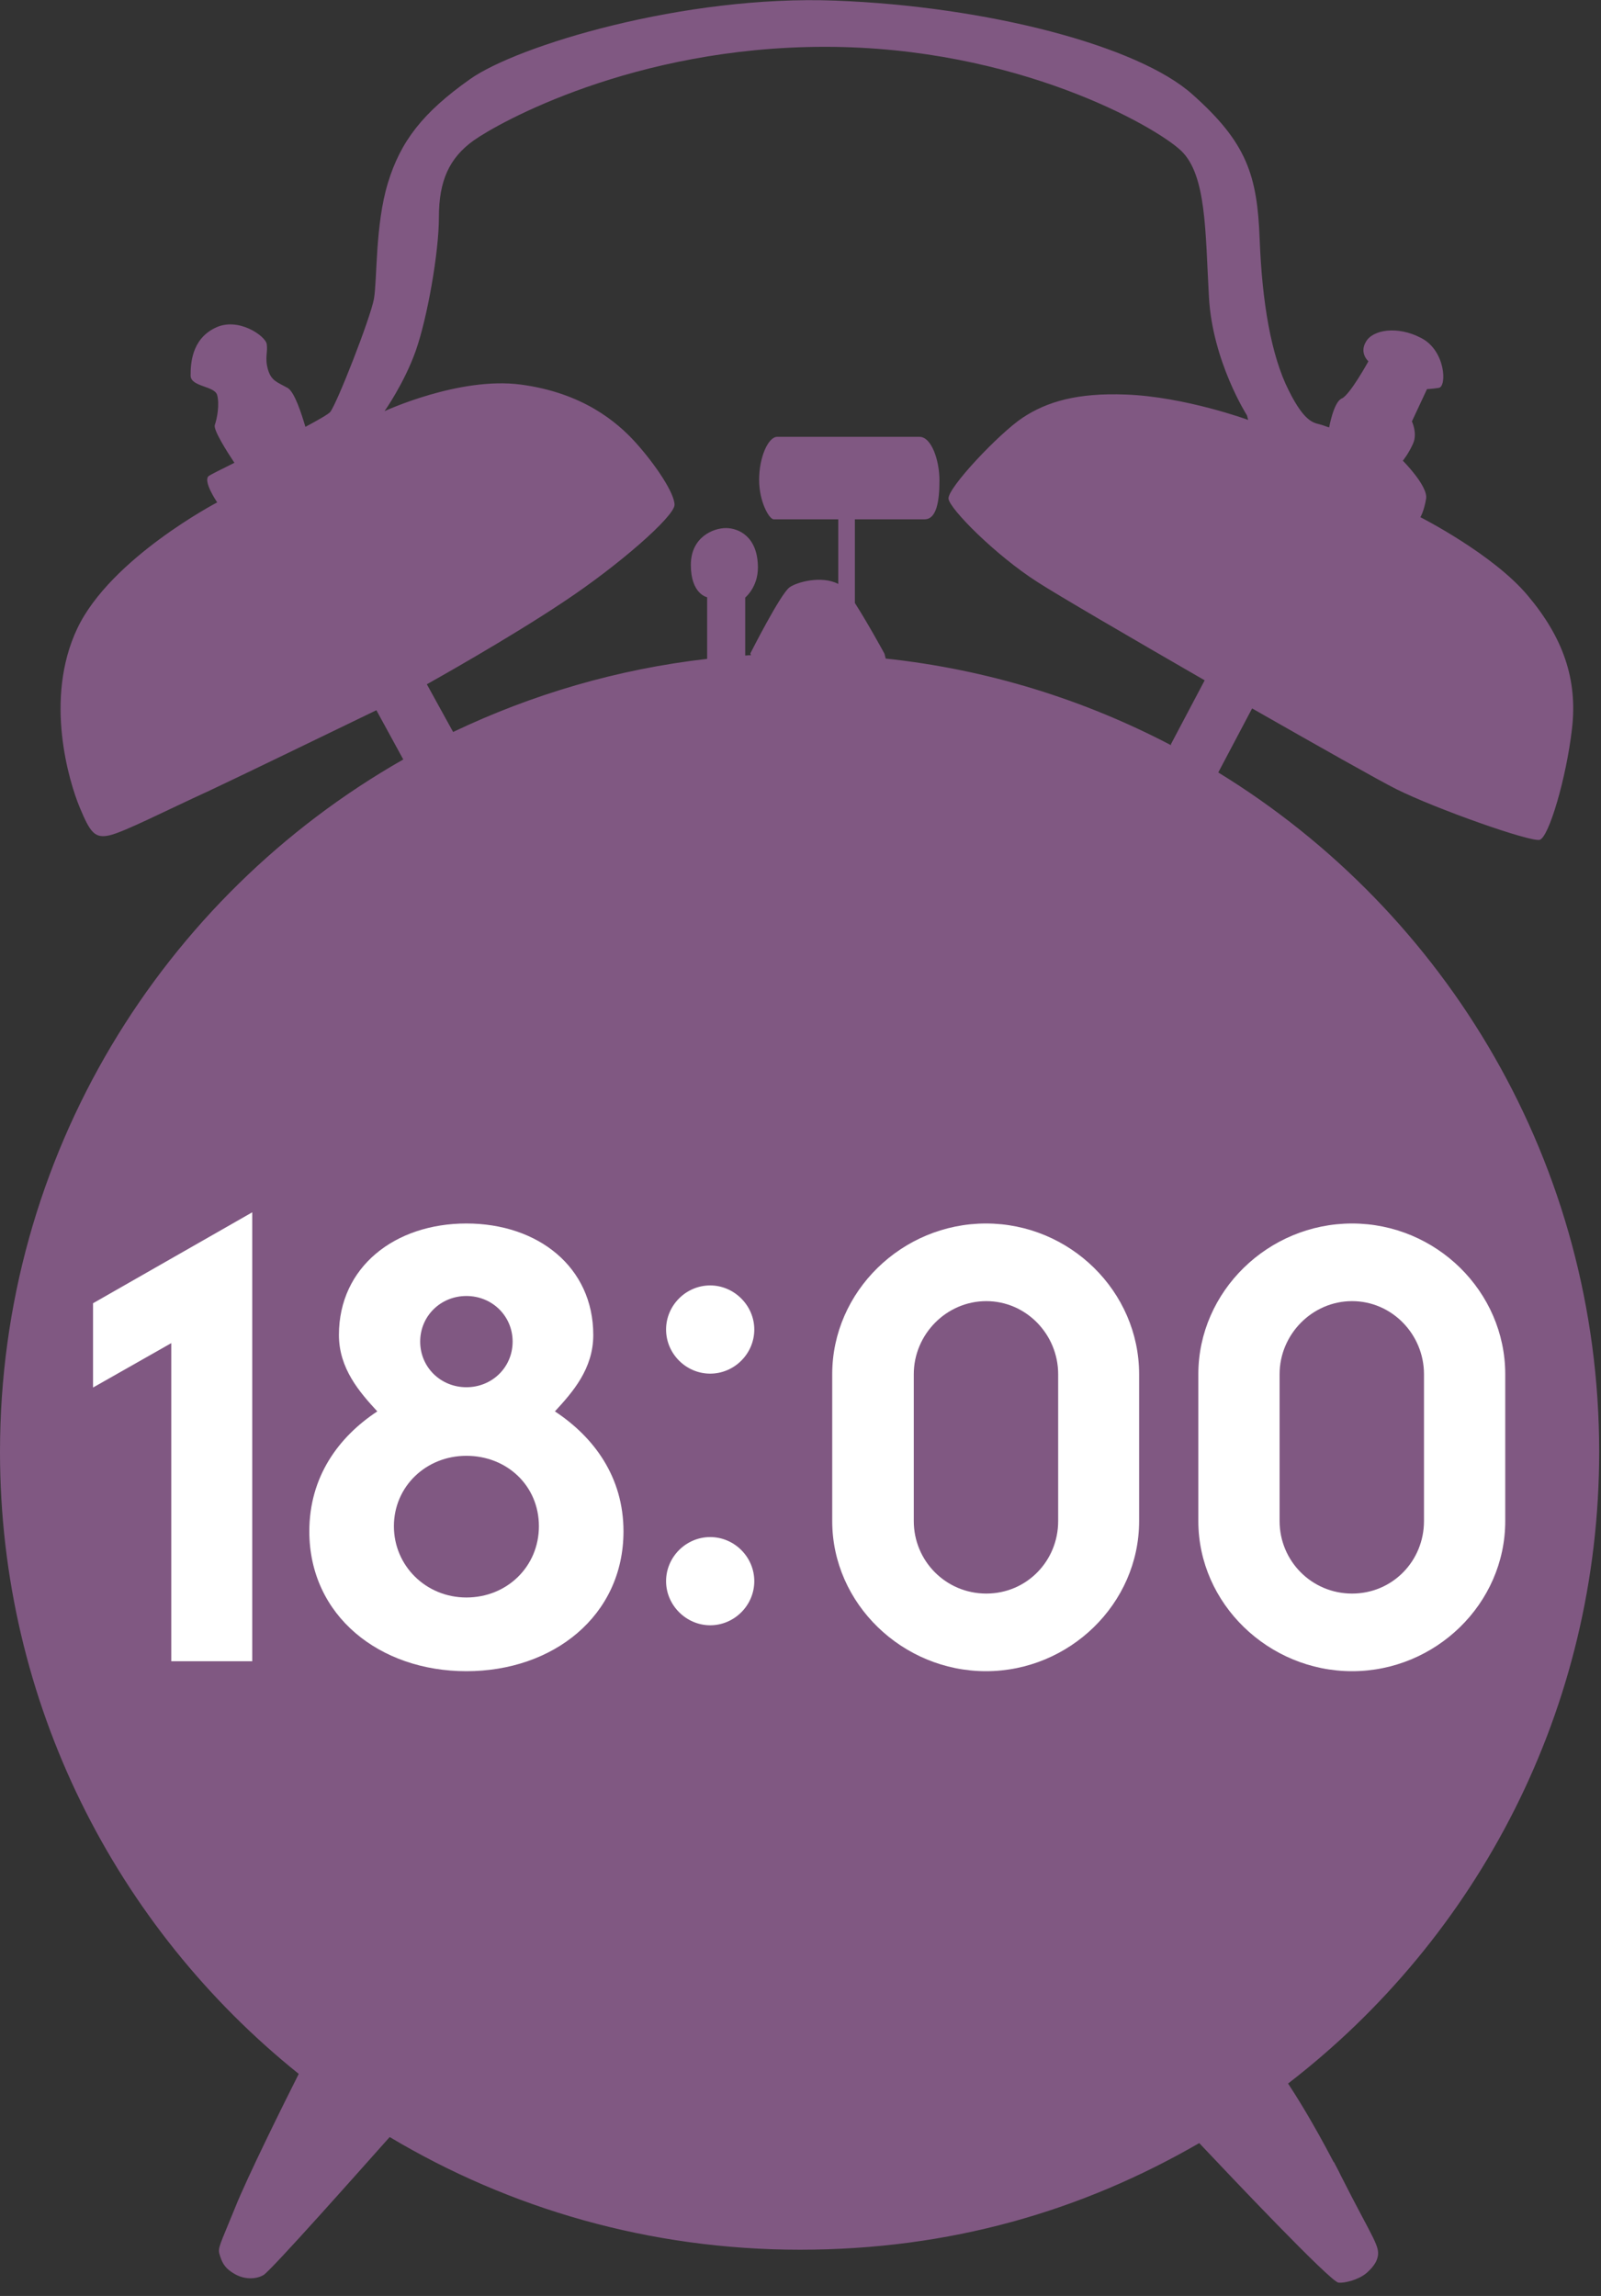
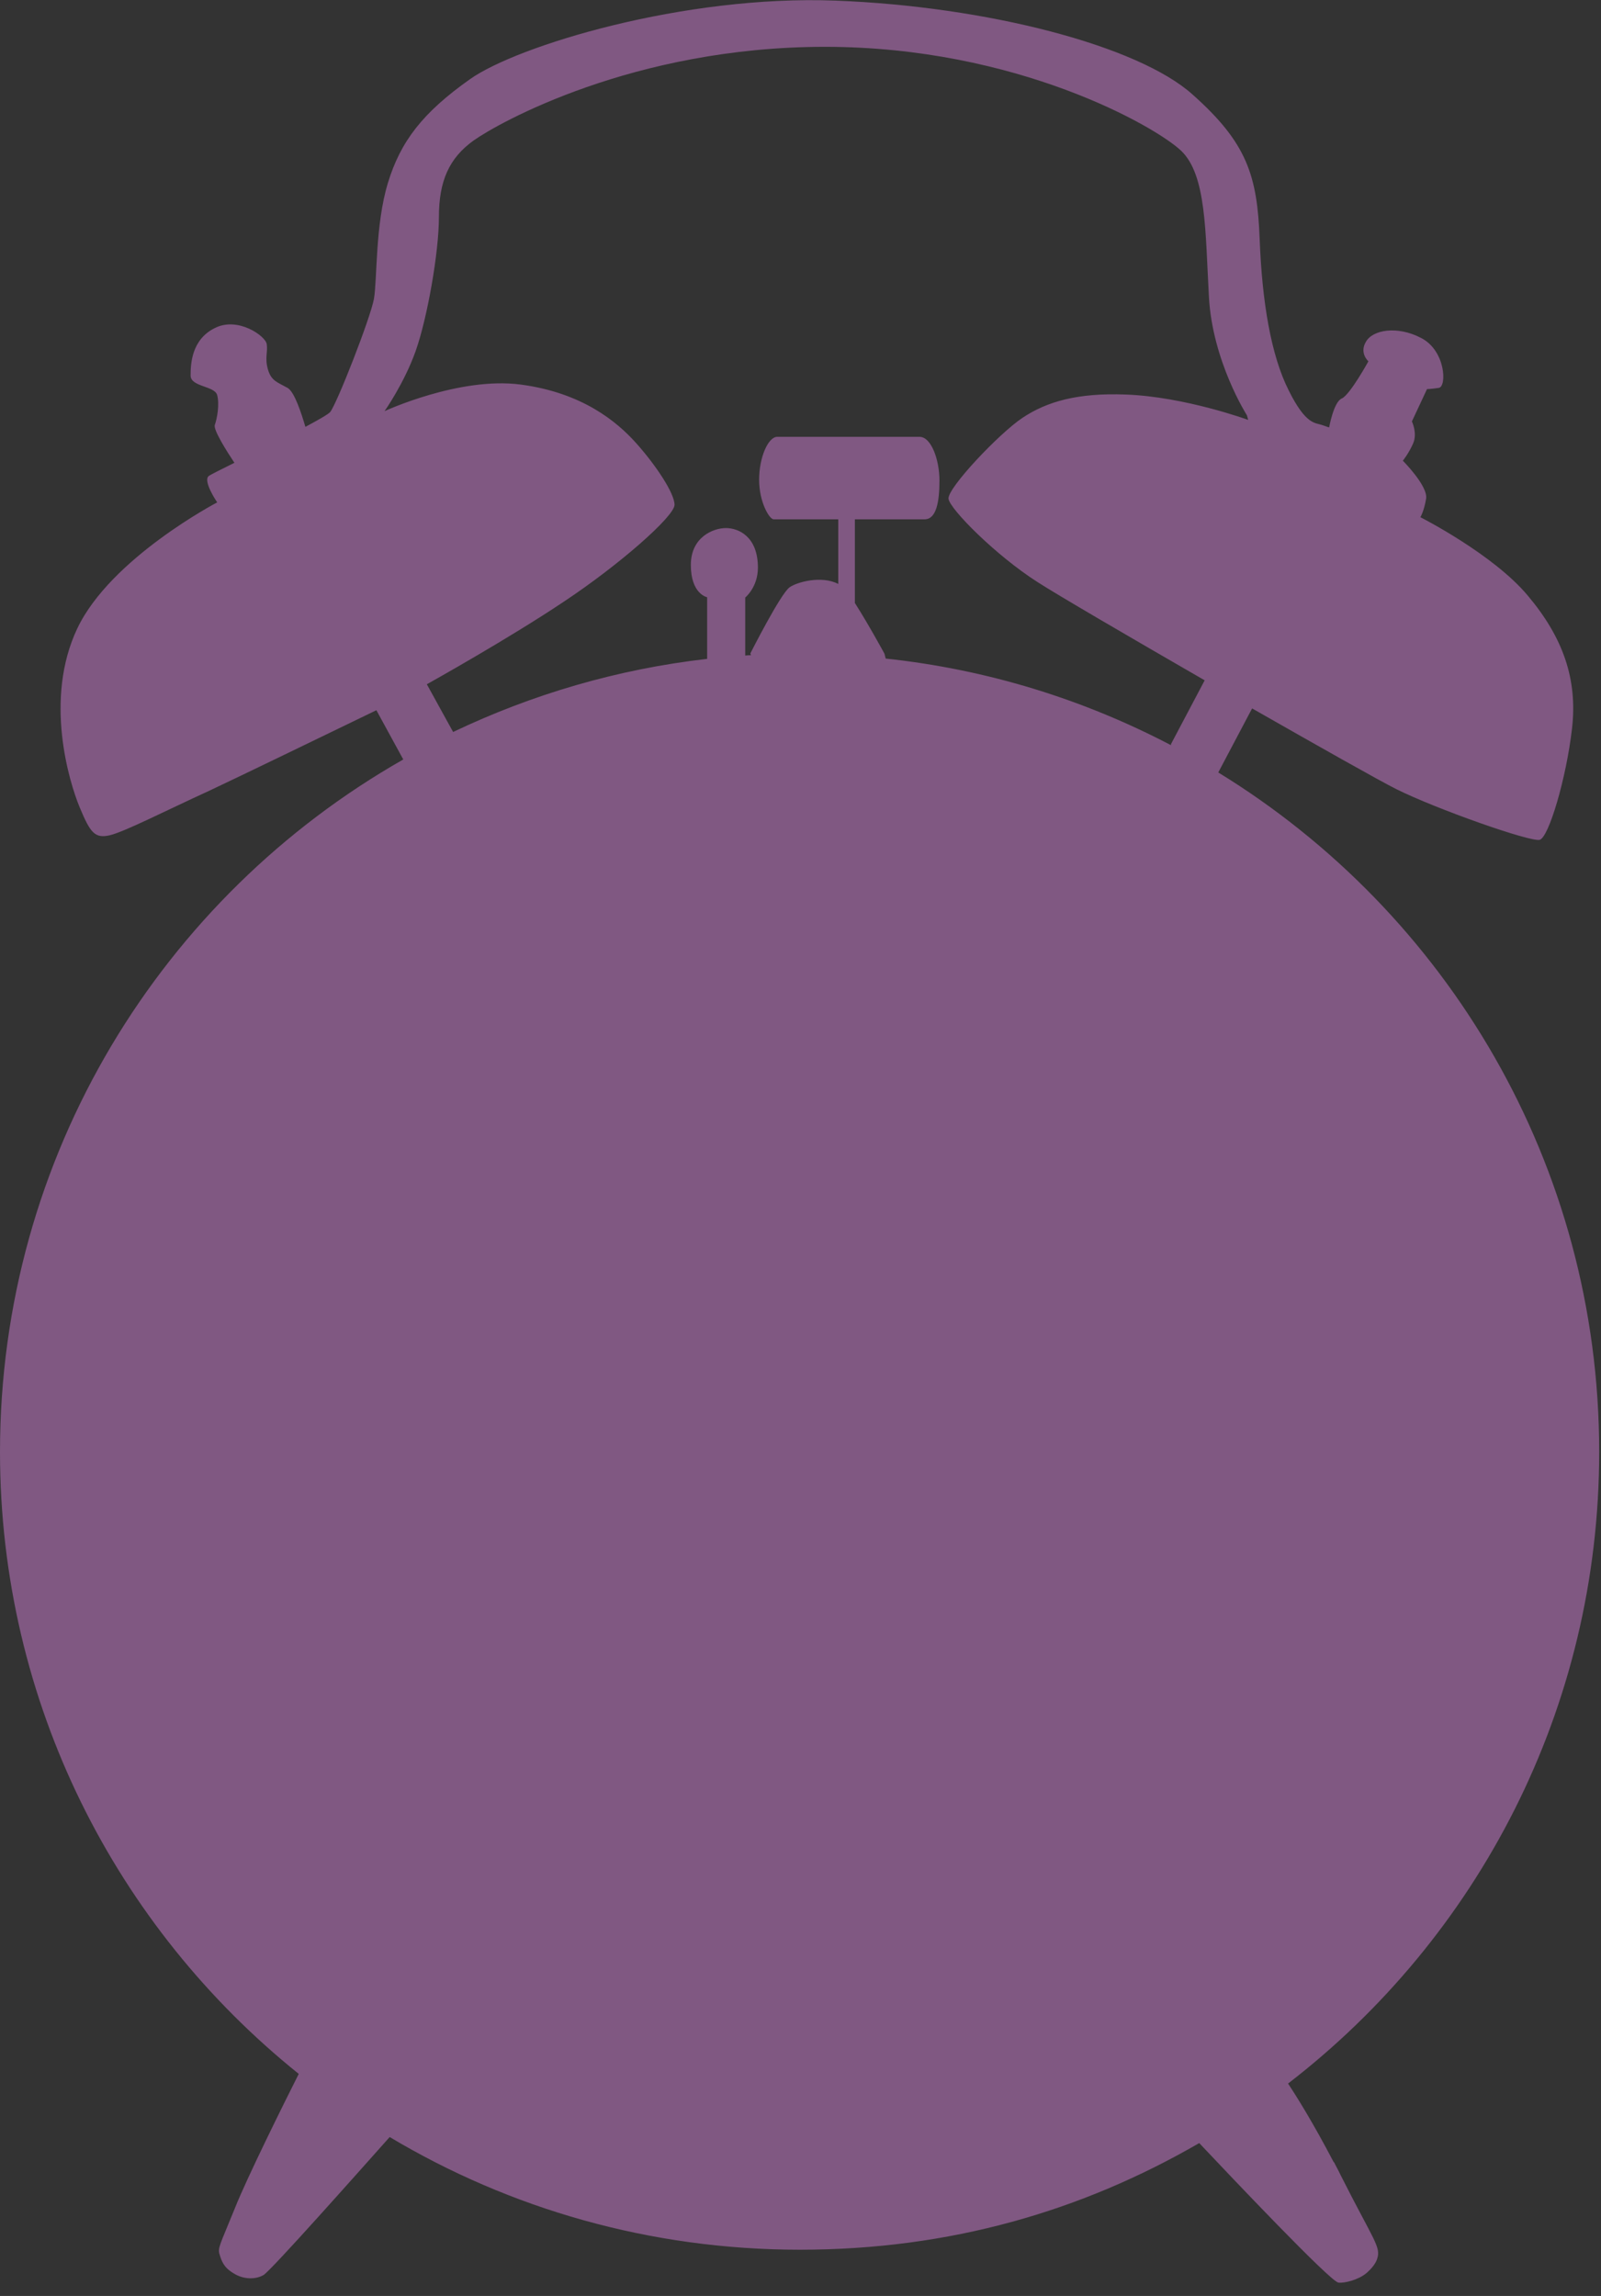
<svg xmlns="http://www.w3.org/2000/svg" width="53" height="76" viewBox="0 0 53 76" fill="none">
  <rect x="0" y="0" width="53" height="76" fill="#333333" stroke="none" />
  <g clip-path="url(#clip0_12_1263)">
    <path d="M44.15 71.57C43.47 70.27 42.92 69.39 42.64 68.97C48.91 64.14 52.94 56.57 52.94 48.06C52.94 38.55 47.9 30.21 40.33 25.57L41.45 23.45C43.66 24.71 45.66 25.84 46.22 26.12C47.52 26.77 50.66 27.88 50.97 27.8C51.27 27.72 51.85 25.77 52.04 24.12C52.23 22.48 51.74 21.1 50.58 19.72C49.43 18.34 47.02 17.12 47.02 17.12C47.02 17.12 47.14 16.93 47.21 16.51C47.28 16.09 46.44 15.25 46.44 15.25C46.44 15.25 46.63 15.02 46.78 14.68C46.93 14.34 46.74 13.95 46.74 13.95L47.24 12.88C47.24 12.88 47.36 12.88 47.63 12.84C47.9 12.8 47.86 11.61 47.05 11.19C46.25 10.77 45.44 10.92 45.22 11.31C44.99 11.69 45.3 11.96 45.3 11.96C45.3 11.96 44.69 13.07 44.42 13.19C44.15 13.3 44 14.15 44 14.15L43.77 14.07C43.54 13.99 43.23 14.07 42.66 12.92C42.08 11.77 41.78 10.01 41.7 7.91C41.62 5.81 41.28 4.73 39.48 3.13C37.68 1.51 32.67 0.21 27.65 0.02C22.64 -0.17 17.13 1.51 15.56 2.62C13.99 3.73 13.26 4.68 12.84 6.06C12.42 7.44 12.49 9.23 12.38 9.89C12.26 10.54 11.15 13.37 10.93 13.64C10.87 13.71 10.54 13.9 10.11 14.13C9.98 13.69 9.75 12.97 9.52 12.84C9.18 12.65 8.98 12.61 8.87 12.23C8.76 11.85 8.87 11.66 8.83 11.39C8.79 11.12 7.87 10.47 7.11 10.86C6.34 11.24 6.31 12.05 6.31 12.43C6.31 12.81 7.11 12.77 7.19 13.08C7.27 13.38 7.19 13.85 7.11 14.07C7.06 14.23 7.5 14.93 7.76 15.32C7.31 15.54 6.98 15.71 6.92 15.75C6.69 15.9 7.19 16.63 7.19 16.63C7.19 16.63 3.67 18.47 2.56 20.8C1.45 23.14 2.29 25.89 2.64 26.73C2.99 27.57 3.14 27.76 3.63 27.65C4.13 27.53 5.39 26.88 6.96 26.16C7.96 25.69 10.64 24.39 12.46 23.51L13.35 25.14C5.37 29.68 0 38.25 0 48.06C0 56.38 3.86 63.81 9.89 68.65C9.43 69.56 8.16 72.12 7.77 73.11C7.28 74.32 7.2 74.41 7.27 74.63C7.34 74.85 7.4 75.05 7.73 75.25C8.06 75.46 8.46 75.46 8.72 75.31C8.95 75.19 11.99 71.76 12.9 70.74C16.87 73.11 21.51 74.47 26.48 74.47C31.45 74.47 35.81 73.19 39.7 70.94C40.7 72 44.04 75.53 44.31 75.56C44.51 75.58 44.97 75.47 45.24 75.24C45.41 75.09 45.54 74.93 45.59 74.77C45.72 74.37 45.48 74.18 44.38 72C44.31 71.85 44.23 71.71 44.16 71.57H44.15ZM38.77 24.67C35.89 23.16 32.7 22.16 29.32 21.8L29.28 21.64C29.28 21.64 28.76 20.68 28.3 19.96V17.19H30.61C31 17.19 31.1 16.6 31.1 15.91C31.1 15.22 30.83 14.46 30.44 14.46H25.73C25.43 14.46 25.13 15.14 25.13 15.88C25.13 16.62 25.47 17.19 25.61 17.19C26.01 17.19 26.2 17.19 27.75 17.19V19.33C27.19 19.04 26.38 19.27 26.14 19.44C25.84 19.65 24.84 21.63 24.84 21.63L24.86 21.69C24.8 21.69 24.74 21.69 24.67 21.7V19.78C24.67 19.78 25.09 19.44 25.09 18.79C25.09 17.76 24.45 17.48 24.03 17.48C23.61 17.48 22.87 17.78 22.87 18.7C22.87 19.67 23.41 19.77 23.41 19.77V21.81C20.43 22.15 17.6 22.99 15 24.23L14.13 22.65C14.19 22.62 14.22 22.6 14.22 22.6C14.22 22.6 16.82 21.15 18.66 19.92C20.5 18.7 22.33 17.09 22.33 16.71C22.33 16.33 21.72 15.41 21.07 14.68C20.42 13.95 19.27 13 17.24 12.73C15.21 12.46 12.73 13.61 12.73 13.61C12.73 13.61 13.38 12.69 13.76 11.62C14.14 10.55 14.53 8.37 14.53 7.18C14.53 5.99 14.87 5.23 15.68 4.65C16.48 4.08 20.96 1.55 27.31 1.55C33.66 1.55 38.26 4.19 39.1 4.99C39.94 5.79 39.9 7.67 40.02 9.81C40.13 11.95 41.28 13.75 41.28 13.75L41.32 13.9C41.32 13.9 39.22 13.13 37.26 13.06C35.68 13 34.66 13.29 33.85 13.83C33.07 14.35 31.36 16.16 31.4 16.51C31.44 16.85 32.97 18.39 34.35 19.27C35 19.69 37.4 21.09 39.88 22.52L38.76 24.64L38.77 24.67Z" fill="#805882" />
-     <path d="M3.08 43.14L8.35 40.13V54.99H5.67V44.46L3.08 45.93V43.13V43.14Z" fill="white" />
-     <path d="M20.64 50.69C20.64 53.49 18.31 55.32 15.44 55.32C12.57 55.32 10.24 53.49 10.24 50.69C10.24 48.89 11.2 47.57 12.49 46.72C11.9 46.08 11.22 45.3 11.22 44.19C11.22 41.94 13.07 40.5 15.44 40.5C17.81 40.5 19.64 41.94 19.64 44.19C19.64 45.31 18.96 46.08 18.37 46.72C19.66 47.57 20.64 48.89 20.64 50.69ZM15.44 48.19C14.1 48.19 13.04 49.21 13.04 50.52C13.04 51.83 14.1 52.88 15.44 52.88C16.78 52.88 17.84 51.86 17.84 50.52C17.84 49.18 16.78 48.19 15.44 48.19ZM15.44 45.92C16.29 45.92 16.97 45.26 16.97 44.41C16.97 43.56 16.29 42.9 15.44 42.9C14.59 42.9 13.91 43.56 13.91 44.41C13.91 45.26 14.59 45.92 15.44 45.92Z" fill="white" />
-     <path d="M23.51 42.55C24.3 42.55 24.97 43.21 24.97 44.01C24.97 44.81 24.31 45.47 23.51 45.47C22.71 45.47 22.05 44.81 22.05 44.01C22.05 43.21 22.71 42.55 23.51 42.55ZM23.51 53.8C22.72 53.8 22.05 53.14 22.05 52.34C22.05 51.54 22.71 50.88 23.51 50.88C24.31 50.88 24.97 51.54 24.97 52.34C24.97 53.14 24.31 53.8 23.51 53.8Z" fill="white" />
-     <path d="M37.71 50.35C37.71 53.09 35.4 55.32 32.64 55.32C29.88 55.32 27.55 53.09 27.55 50.35V45.49C27.55 42.75 29.86 40.5 32.64 40.5C35.42 40.5 37.71 42.75 37.71 45.49V50.35ZM35.03 45.49C35.03 44.17 33.97 43.07 32.65 43.07C31.33 43.07 30.25 44.17 30.25 45.49V50.35C30.25 51.67 31.31 52.75 32.65 52.75C33.99 52.75 35.03 51.67 35.03 50.35V45.49Z" fill="white" />
-     <path d="M49.83 50.35C49.83 53.09 47.52 55.32 44.76 55.32C42 55.32 39.67 53.09 39.67 50.35V45.49C39.67 42.75 41.98 40.5 44.76 40.5C47.54 40.5 49.83 42.75 49.83 45.49V50.35ZM47.14 45.49C47.14 44.17 46.08 43.07 44.76 43.07C43.44 43.07 42.36 44.17 42.36 45.49V50.35C42.36 51.67 43.42 52.75 44.76 52.75C46.1 52.75 47.14 51.67 47.14 50.35V45.49Z" fill="white" />
  </g>
  <defs>
    <clipPath id="clip0_12_1263">
      <rect width="52.94" height="75.56" fill="white" />
    </clipPath>
  </defs>
</svg>